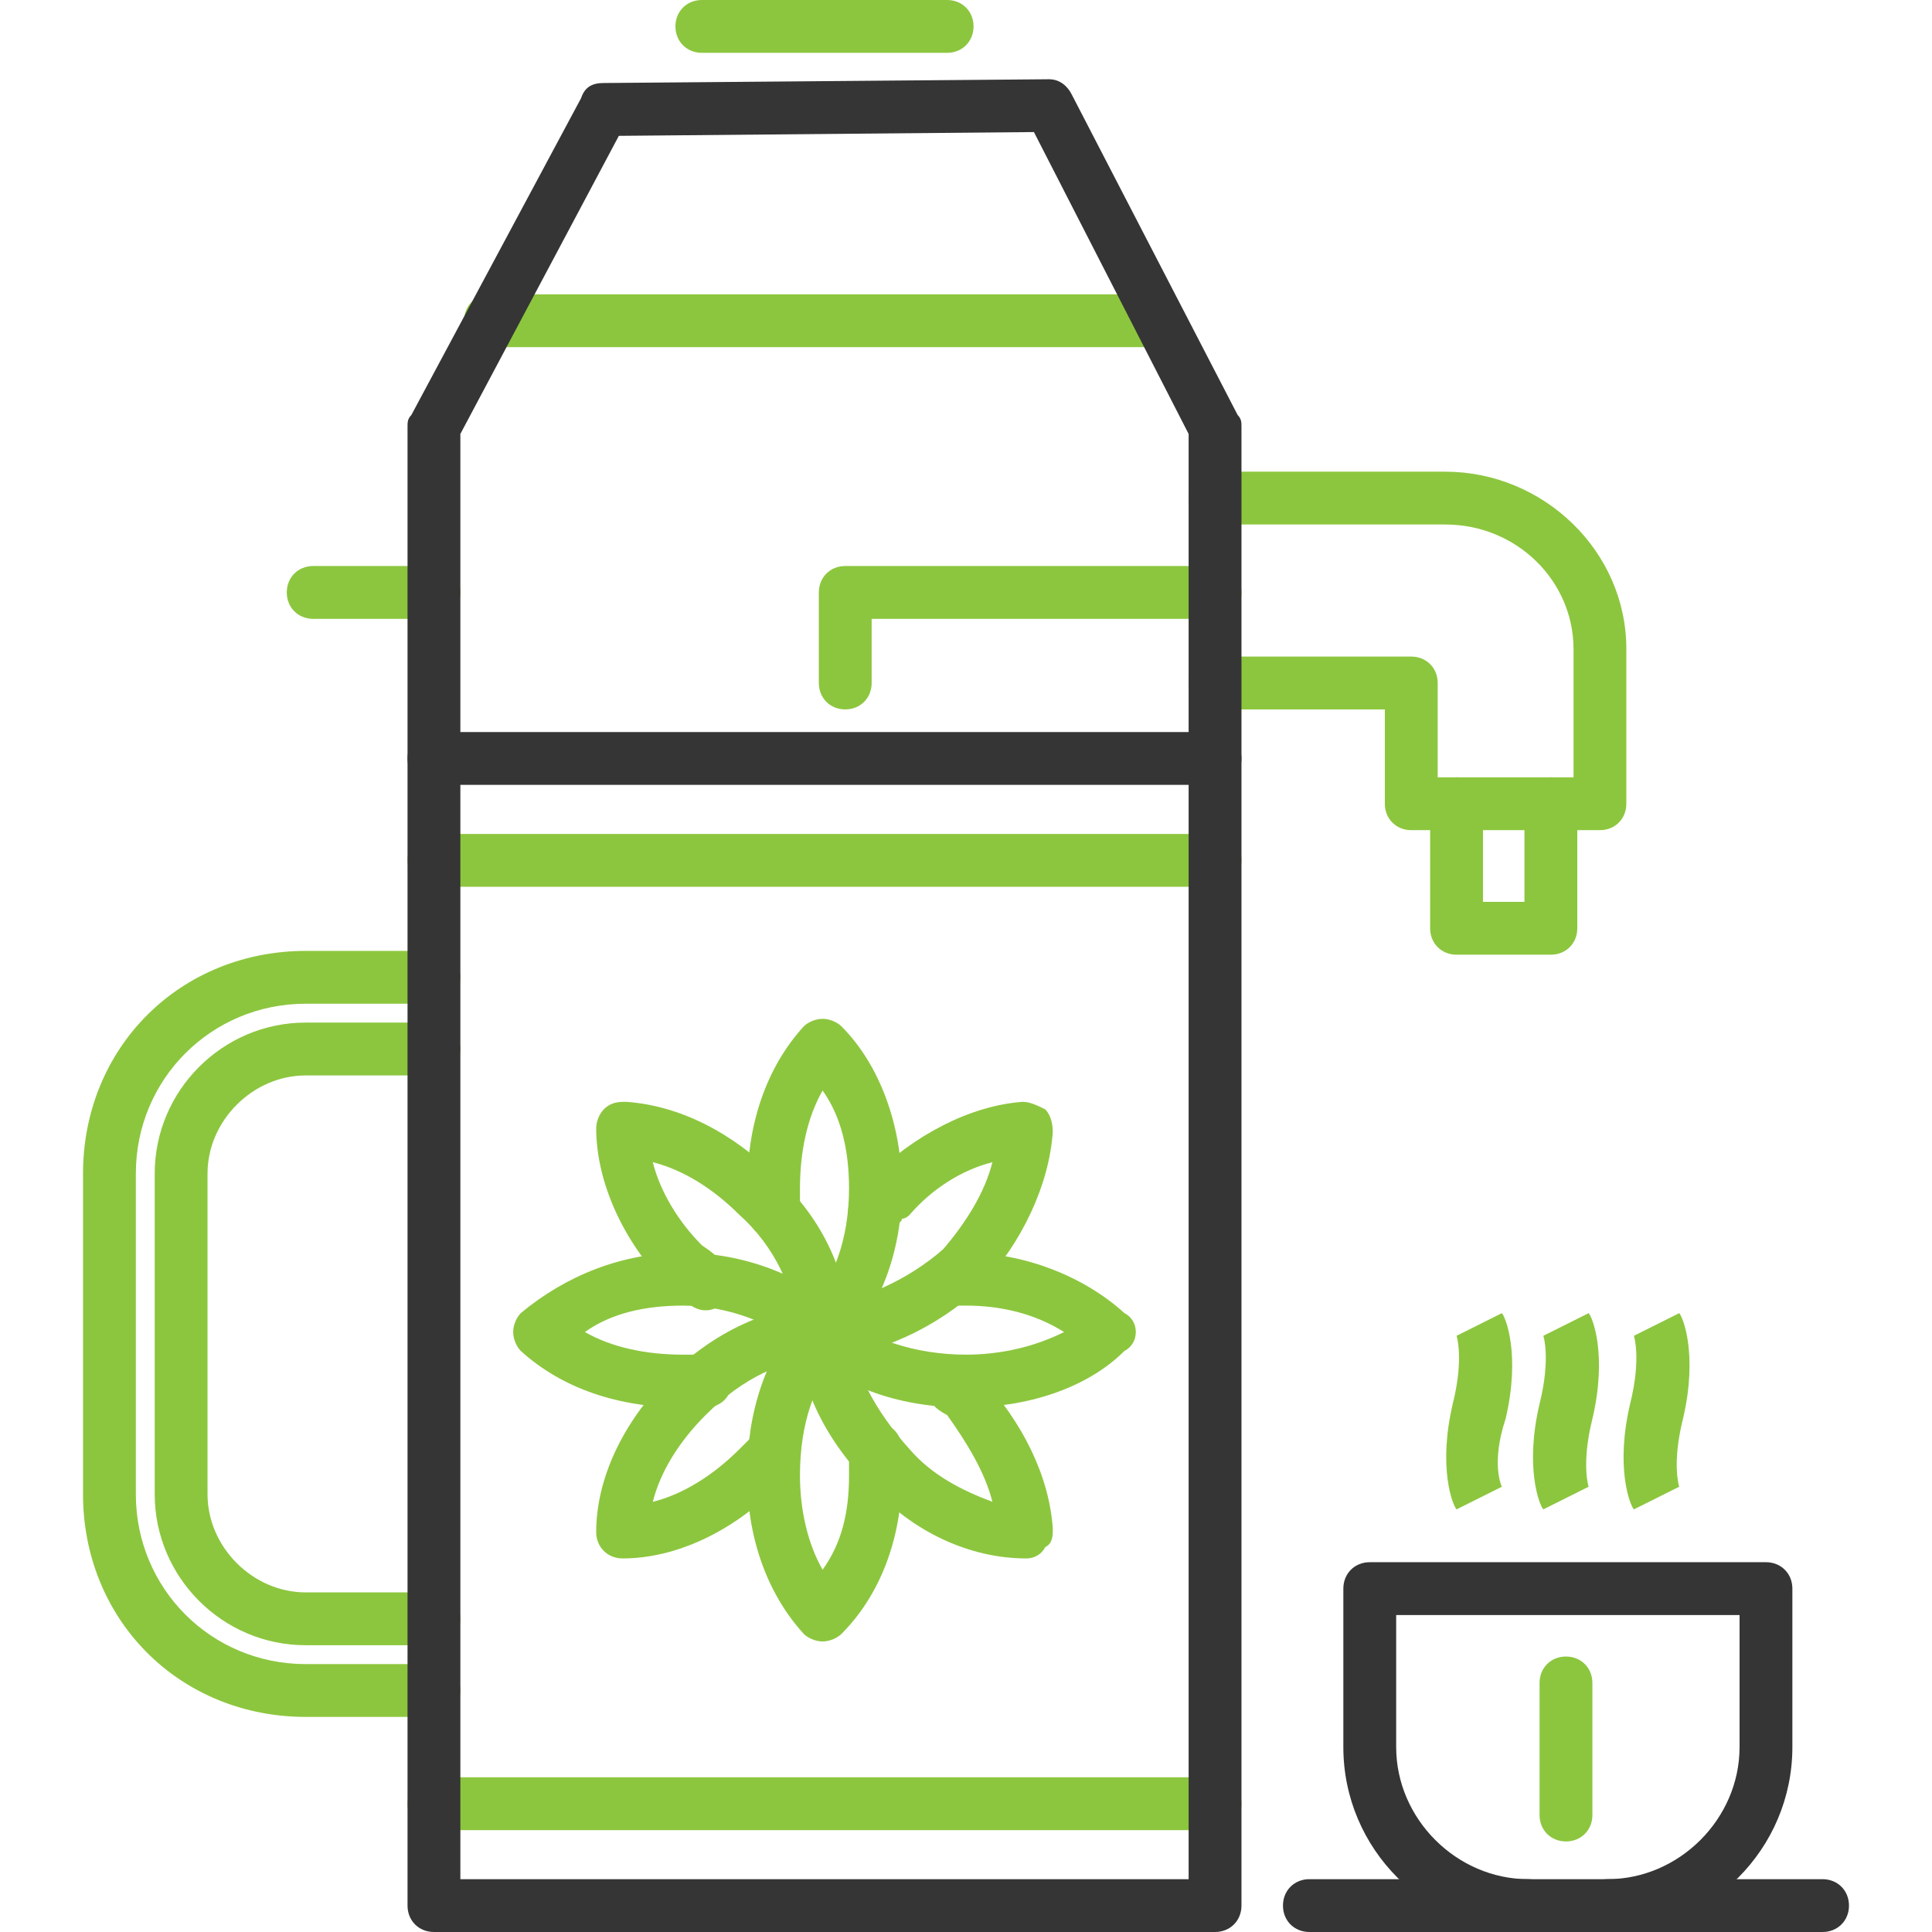
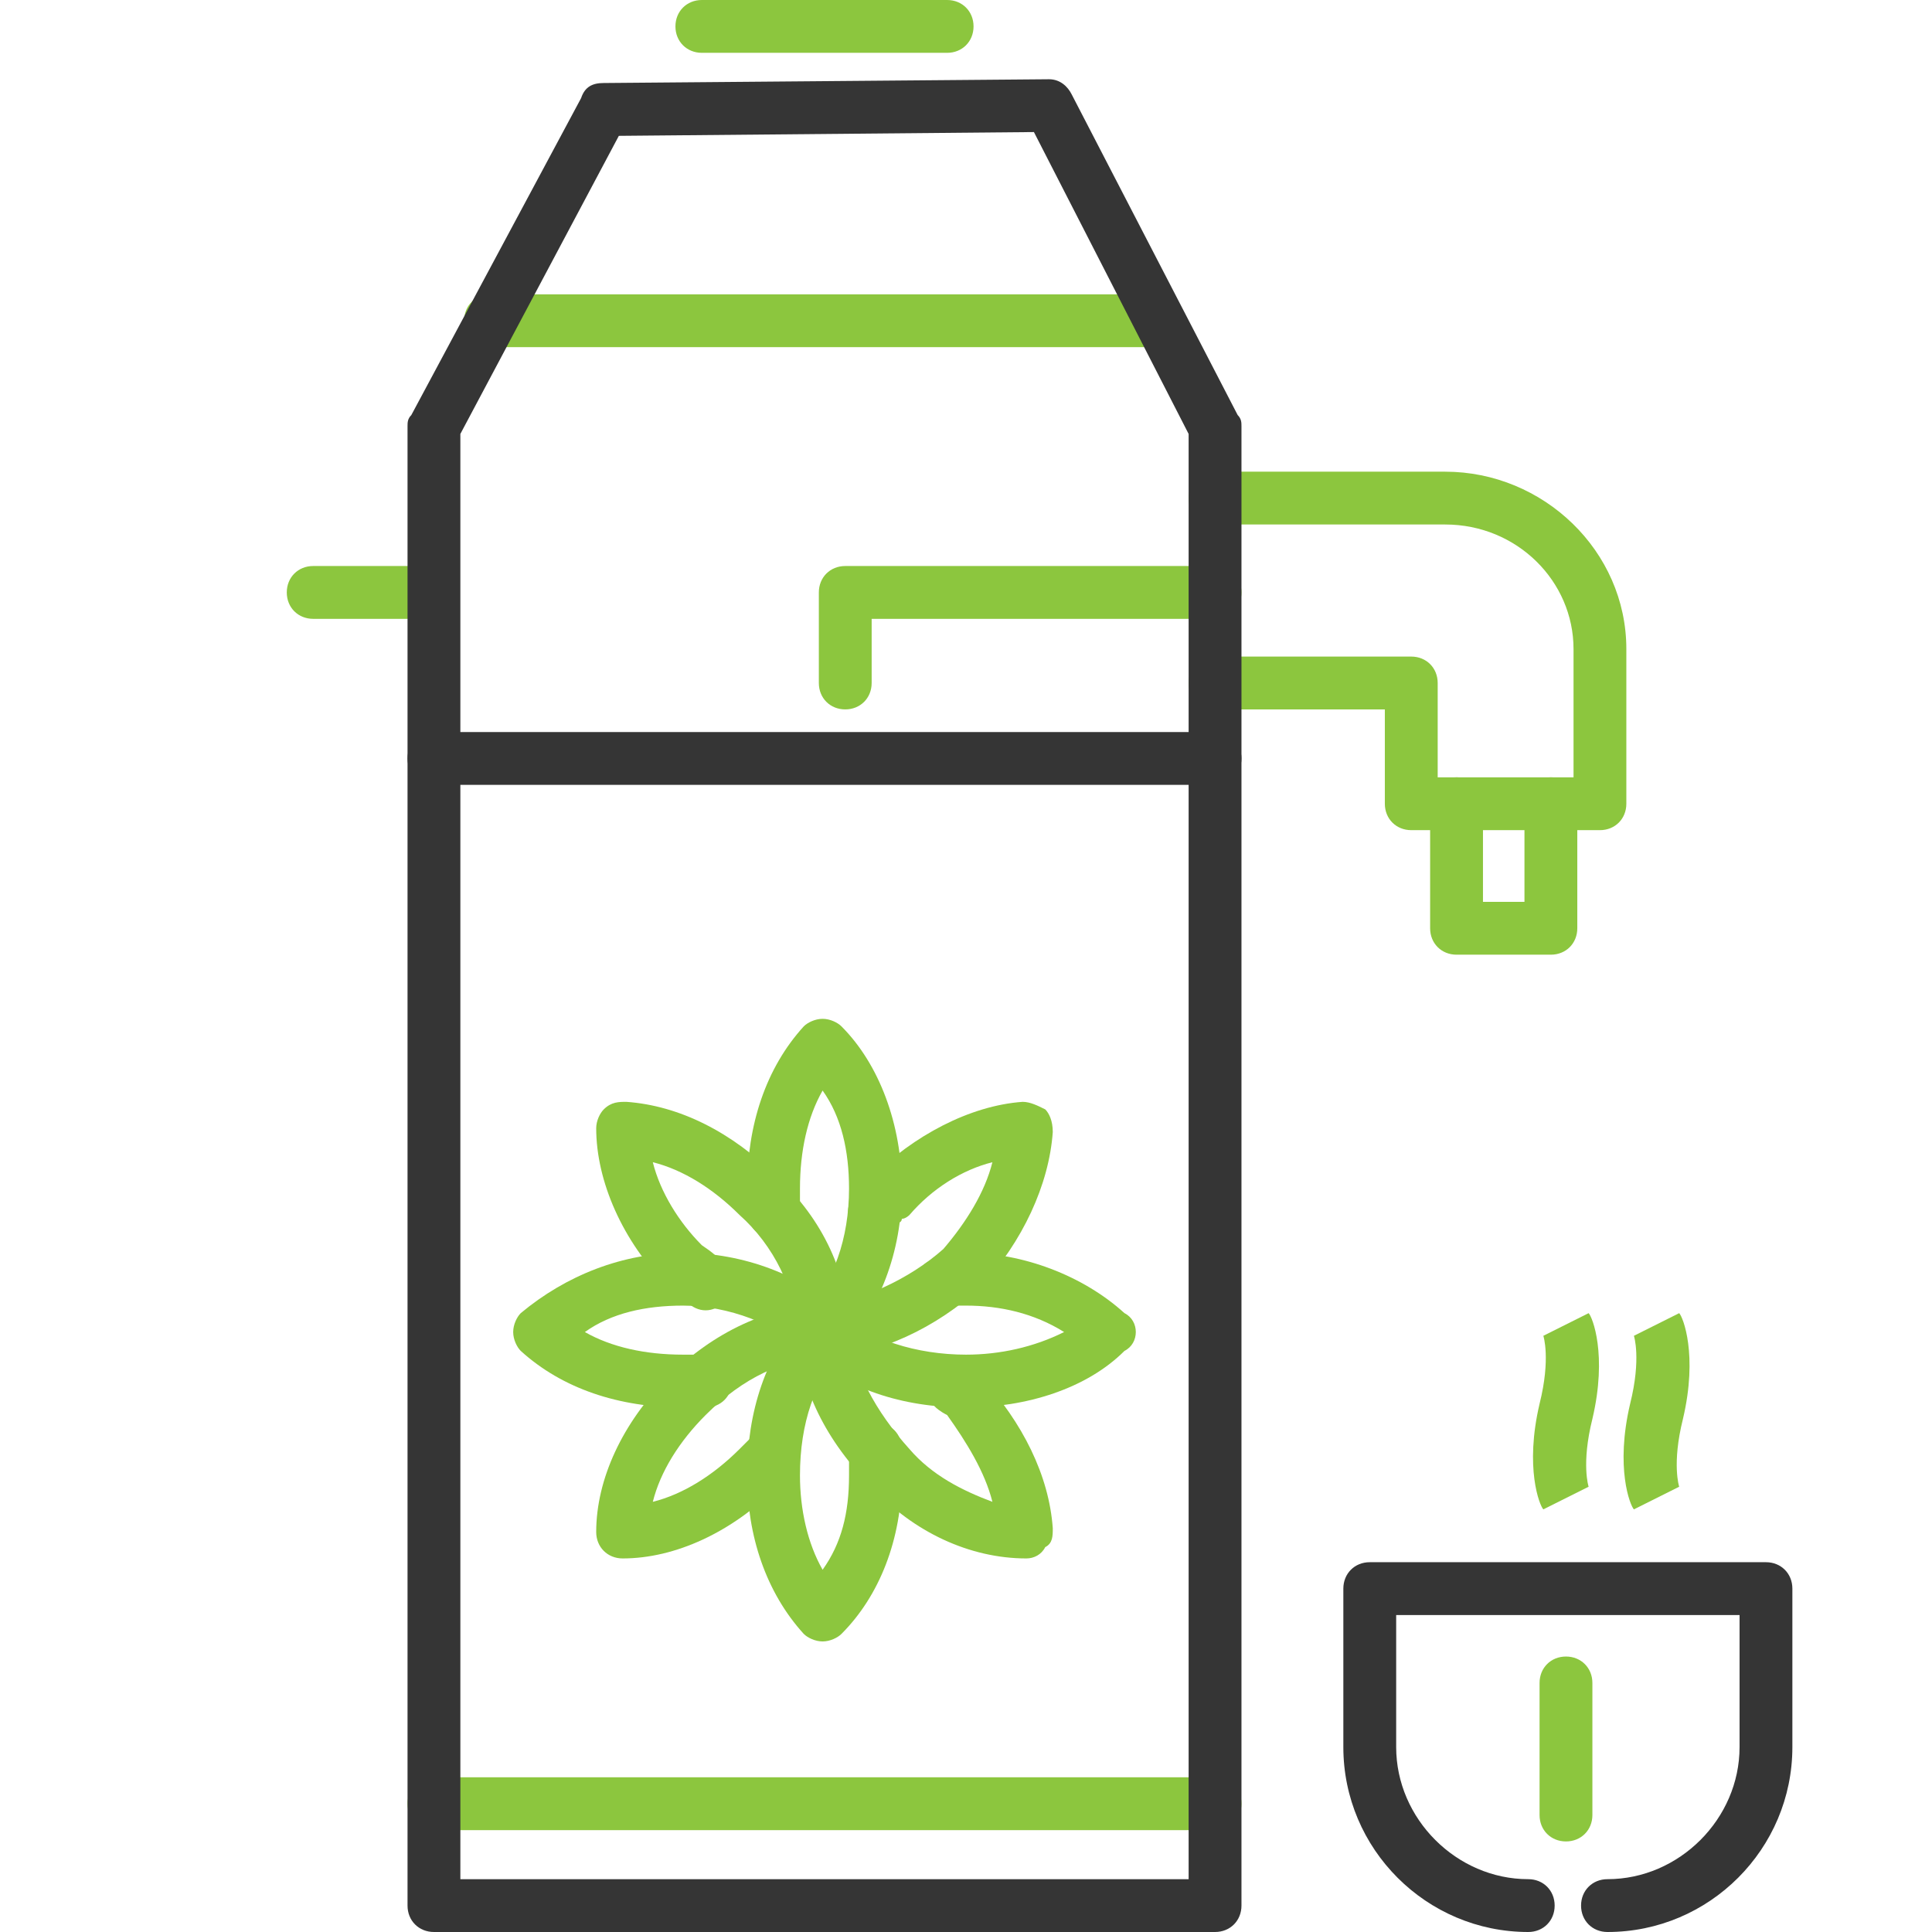
<svg xmlns="http://www.w3.org/2000/svg" width="96" height="96" viewBox="0 0 96 96" fill="none">
  <path fill-rule="evenodd" clip-rule="evenodd" d="M57.562 17.25H24.375C23.625 17.25 23.062 16.688 23.062 15.938C23.062 15.188 23.625 14.625 24.375 14.625H57.562C58.312 14.625 58.875 15.188 58.875 15.938C58.875 16.688 58.312 17.25 57.562 17.25Z" fill="#8CC63E" />
-   <path fill-rule="evenodd" clip-rule="evenodd" d="M21.562 85.312H15.188C12.188 85.312 9.375 84.188 7.312 82.125C5.25 80.062 4.125 77.25 4.125 74.25V58.312C4.125 55.312 5.25 52.5 7.312 50.438C9.375 48.375 12.188 47.25 15.188 47.25H21.562C22.312 47.25 22.875 47.812 22.875 48.562C22.875 49.312 22.312 49.875 21.562 49.875H15.188C10.5 49.875 6.75 53.625 6.75 58.312V74.25C6.75 78.938 10.5 82.688 15.188 82.688H21.562C22.312 82.688 22.875 83.25 22.875 84C22.875 84.75 22.312 85.312 21.562 85.312Z" fill="#8CC63E" />
-   <path fill-rule="evenodd" clip-rule="evenodd" d="M21.562 81.75H15.188C11.062 81.75 7.688 78.375 7.688 74.25V58.312C7.688 54.188 11.062 50.812 15.188 50.812H21.562C22.312 50.812 22.875 51.375 22.875 52.125C22.875 52.875 22.312 53.438 21.562 53.438H15.188C12.562 53.438 10.312 55.688 10.312 58.312V74.25C10.312 76.875 12.562 79.125 15.188 79.125H21.562C22.312 79.125 22.875 79.688 22.875 80.438C22.875 81.188 22.312 81.75 21.562 81.75Z" fill="#8CC63E" />
-   <path fill-rule="evenodd" clip-rule="evenodd" d="M21.562 30.75H15.562C14.812 30.75 14.25 30.188 14.25 29.438C14.25 28.688 14.812 28.125 15.562 28.125H21.562C22.312 28.125 22.875 28.688 22.875 29.438C22.875 30.188 22.312 30.75 21.562 30.75Z" fill="#8CC63E" />
+   <path fill-rule="evenodd" clip-rule="evenodd" d="M21.562 30.75H15.562C14.812 30.75 14.25 30.188 14.25 29.438C14.25 28.688 14.812 28.125 15.562 28.125H21.562C22.875 30.188 22.312 30.75 21.562 30.75Z" fill="#8CC63E" />
  <path fill-rule="evenodd" clip-rule="evenodd" d="M42 35.25C41.25 35.25 40.688 34.688 40.688 33.938V29.438C40.688 28.688 41.25 28.125 42 28.125H60.375C61.125 28.125 61.688 28.688 61.688 29.438C61.688 30.188 61.125 30.75 60.375 30.75H43.312V33.938C43.312 34.688 42.75 35.25 42 35.25Z" fill="#8CC63E" />
-   <path fill-rule="evenodd" clip-rule="evenodd" d="M60.375 44.062H21.562C20.812 44.062 20.25 43.5 20.25 42.75C20.25 42 20.812 41.438 21.562 41.438H60.375C61.125 41.438 61.688 42 61.688 42.75C61.688 43.5 61.125 44.062 60.375 44.062Z" fill="#8CC63E" />
  <path fill-rule="evenodd" clip-rule="evenodd" d="M60.375 90.938H21.562C20.812 90.938 20.25 90.375 20.25 89.625C20.25 88.875 20.812 88.312 21.562 88.312H60.375C61.125 88.312 61.688 88.875 61.688 89.625C61.688 90.375 61.125 90.938 60.375 90.938Z" fill="#8CC63E" />
  <path fill-rule="evenodd" clip-rule="evenodd" d="M77.062 47.438H72.375C71.625 47.438 71.062 46.875 71.062 46.125V39.938C71.062 39.188 71.625 38.625 72.375 38.625C73.125 38.625 73.688 39.188 73.688 39.938V44.812H75.75V39.938C75.75 39.188 76.312 38.625 77.062 38.625C77.812 38.625 78.375 39.188 78.375 39.938V46.125C78.375 46.875 77.812 47.438 77.062 47.438Z" fill="#8CC63E" />
  <path fill-rule="evenodd" clip-rule="evenodd" d="M79.5 41.25H70.125C69.375 41.25 68.812 40.688 68.812 39.938V35.25H60.375C59.625 35.25 59.062 34.688 59.062 33.938C59.062 33.188 59.625 32.625 60.375 32.625H70.125C70.875 32.625 71.438 33.188 71.438 33.938V38.625H78.188V32.25C78.188 28.875 75.375 26.062 71.812 26.062H60.375C59.625 26.062 59.062 25.5 59.062 24.75C59.062 24 59.625 23.438 60.375 23.438H71.812C76.688 23.438 80.812 27.375 80.812 32.25V39.938C80.812 40.688 80.25 41.25 79.5 41.25Z" fill="#8CC63E" />
  <path fill-rule="evenodd" clip-rule="evenodd" d="M40.875 67.5C40.5 67.5 40.125 67.312 39.938 67.125C39.375 66.562 39.375 65.812 39.938 65.25C41.438 63.75 42.188 61.5 42.188 59.062C42.188 57.188 41.812 55.5 40.875 54.188C40.125 55.5 39.75 57.188 39.75 59.062V60.188C39.75 60.938 39.188 61.5 38.438 61.5C37.688 61.5 37.125 60.938 37.125 60.188V59.062C37.125 55.875 38.062 53.062 39.938 51C40.125 50.812 40.5 50.625 40.875 50.625C41.25 50.625 41.625 50.812 41.812 51C43.688 52.875 44.812 55.875 44.812 59.062C44.812 62.25 43.688 65.062 41.812 67.125C41.625 67.312 41.25 67.5 40.875 67.5Z" fill="#8CC63E" />
  <path fill-rule="evenodd" clip-rule="evenodd" d="M40.875 67.5C40.125 67.5 39.562 66.938 39.562 66.375C39.562 65.625 40.125 64.875 40.688 64.875C42.75 64.688 45.188 63.562 46.875 62.062C48 60.75 48.938 59.25 49.312 57.75C47.812 58.125 46.312 59.062 45.188 60.375C45.188 60.375 45 60.562 44.812 60.562C44.812 60.562 44.812 60.75 44.625 60.75C44.625 60.938 44.438 60.938 44.438 61.125C43.875 61.688 43.125 61.688 42.562 61.125C42 60.562 42 59.812 42.562 59.25C42.75 59.062 42.938 58.688 43.312 58.5C45.375 56.438 48.188 54.938 50.812 54.75C51.188 54.75 51.562 54.938 51.938 55.125C52.125 55.312 52.312 55.688 52.312 56.25C52.125 58.875 50.812 61.688 48.75 63.938C46.5 66 43.688 67.312 40.875 67.5Z" fill="#8CC63E" />
  <path fill-rule="evenodd" clip-rule="evenodd" d="M48 69.938C44.812 69.938 42 69 39.938 67.125C39.375 66.75 39.375 65.812 39.938 65.25C40.312 64.688 41.25 64.688 41.812 65.25C43.125 66.562 45.562 67.312 48 67.312C49.688 67.312 51.375 66.938 52.875 66.188C51.375 65.25 49.688 64.875 48 64.875C47.812 64.875 47.625 64.875 47.438 64.875C46.875 65.25 45.938 64.875 45.75 64.312C45.375 63.75 45.562 62.812 46.312 62.625C46.875 62.25 47.438 62.25 48 62.25C50.812 62.25 53.812 63.375 55.875 65.25C56.25 65.438 56.438 65.812 56.438 66.188C56.438 66.562 56.25 66.938 55.875 67.125C54 69 51 69.938 48 69.938Z" fill="#8CC63E" />
  <path fill-rule="evenodd" clip-rule="evenodd" d="M51 77.438C48.188 77.438 45.375 76.125 43.312 73.875C41.062 71.625 39.75 69 39.562 66.188C39.562 65.625 40.125 64.875 40.688 64.875C41.438 64.875 42.188 65.25 42.188 66C42.375 68.062 43.5 70.125 45.188 72C46.312 73.312 47.812 74.062 49.312 74.625C48.938 73.125 48 71.625 47.062 70.312C46.688 70.125 46.5 69.938 46.5 69.938C46.312 69.75 46.312 69.75 46.312 69.75C45.562 69.375 45.375 68.625 45.75 68.062C45.938 67.312 46.875 67.125 47.438 67.5C47.812 67.688 48 67.875 48.188 68.062C48.375 68.062 48.375 68.062 48.375 68.25C48.562 68.25 48.75 68.25 48.75 68.438C50.812 70.688 52.125 73.312 52.312 75.938C52.312 76.312 52.312 76.688 51.938 76.875C51.75 77.25 51.375 77.438 51 77.438Z" fill="#8CC63E" />
  <path fill-rule="evenodd" clip-rule="evenodd" d="M40.875 81.562C40.5 81.562 40.125 81.375 39.938 81.188C38.062 79.125 37.125 76.312 37.125 73.312C37.125 70.125 38.062 67.312 39.938 65.25C40.312 64.688 41.25 64.688 41.812 65.25C42.375 65.625 42.375 66.562 41.812 67.125C40.5 68.625 39.75 70.688 39.75 73.312C39.75 75 40.125 76.688 40.875 78C41.812 76.688 42.188 75.188 42.188 73.312V72C42.188 71.25 42.75 70.688 43.5 70.688C44.25 70.688 44.812 71.25 44.812 72V73.312C44.812 76.5 43.688 79.312 41.812 81.188C41.625 81.375 41.25 81.562 40.875 81.562Z" fill="#8CC63E" />
  <path fill-rule="evenodd" clip-rule="evenodd" d="M30.938 77.438C30.188 77.438 29.625 76.875 29.625 76.125C29.625 73.5 30.938 70.688 33.188 68.438C35.438 66.188 38.25 64.875 40.875 64.875C41.625 64.875 42.188 65.438 42.188 66.188C42.188 66.938 41.625 67.5 40.875 67.5C39 67.5 36.938 68.438 35.062 70.312C33.75 71.625 32.812 73.125 32.438 74.625C33.938 74.25 35.438 73.312 36.75 72L37.312 71.438C37.5 70.688 38.438 70.5 39 70.875C39.75 71.062 39.938 72 39.562 72.562C39.375 73.125 39 73.5 38.625 73.875C36.375 76.125 33.562 77.438 30.938 77.438Z" fill="#8CC63E" />
  <path fill-rule="evenodd" clip-rule="evenodd" d="M35.062 69.938H33.938C30.75 69.938 27.938 69 25.875 67.125C25.688 66.938 25.5 66.562 25.5 66.188C25.5 65.812 25.688 65.438 25.875 65.25C28.125 63.375 30.938 62.25 33.938 62.25C36.938 62.25 39.938 63.375 41.812 65.25C42.375 65.812 42.375 66.562 41.812 67.125C41.25 67.688 40.5 67.688 39.938 67.125C38.625 65.812 36.188 64.875 33.938 64.875C32.062 64.875 30.375 65.25 29.062 66.188C30.375 66.938 32.062 67.312 33.938 67.312H35.062C35.812 67.312 36.375 67.875 36.375 68.625C36.375 69.375 35.812 69.938 35.062 69.938Z" fill="#8CC63E" />
  <path fill-rule="evenodd" clip-rule="evenodd" d="M40.875 67.5C40.125 67.5 39.562 66.938 39.562 66.188C39.562 64.125 38.438 61.875 36.75 60.375C35.438 59.062 33.938 58.125 32.438 57.75C32.812 59.25 33.75 60.75 34.875 61.875C35.438 62.25 35.625 62.438 36 62.812C36.562 63.375 36.562 64.125 36 64.688C35.438 65.25 34.688 65.25 34.125 64.688C33.75 64.312 33.75 64.312 33.562 64.125C33.375 64.125 33.375 64.125 33.188 63.938C30.938 61.688 29.625 58.688 29.625 56.062C29.625 55.688 29.812 55.312 30 55.125C30.375 54.75 30.75 54.75 31.125 54.75C33.75 54.938 36.375 56.25 38.625 58.5C40.875 60.562 42.188 63.375 42.188 66.188C42.188 66.938 41.625 67.5 40.875 67.5Z" fill="#8CC63E" />
  <path fill-rule="evenodd" clip-rule="evenodd" d="M60.375 96H21.562C20.812 96 20.25 95.438 20.25 94.688V37.688C20.25 36.938 20.812 36.375 21.562 36.375H60.375C61.125 36.375 61.688 36.938 61.688 37.688V94.688C61.688 95.438 61.125 96 60.375 96ZM22.875 93.375H59.062V39H22.875V93.375Z" fill="#353535" />
  <path fill-rule="evenodd" clip-rule="evenodd" d="M60.375 39C59.625 39 59.062 38.438 59.062 37.688V21.562L51.375 6.562L30.75 6.75L22.875 21.562V37.688C22.875 38.438 22.312 39 21.562 39C20.812 39 20.25 38.438 20.25 37.688V21.188C20.25 21 20.25 20.812 20.438 20.625L28.875 4.875C29.062 4.312 29.438 4.125 30 4.125L52.125 3.938C52.688 3.938 53.062 4.312 53.25 4.688L61.5 20.625C61.688 20.812 61.688 21 61.688 21.188V37.688C61.688 38.438 61.125 39 60.375 39Z" fill="#353535" />
  <path fill-rule="evenodd" clip-rule="evenodd" d="M79.875 96C79.125 96 78.562 95.438 78.562 94.688C78.562 93.938 79.125 93.375 79.875 93.375C83.438 93.375 86.438 90.375 86.438 86.812V80.25H69.375V86.812C69.375 90.375 72.375 93.375 75.938 93.375C76.688 93.375 77.25 93.938 77.25 94.688C77.25 95.438 76.688 96 75.938 96C70.875 96 66.75 91.875 66.75 86.812V78.938C66.75 78.188 67.312 77.625 68.062 77.625H87.75C88.5 77.625 89.062 78.188 89.062 78.938V86.812C89.062 91.875 84.938 96 79.875 96Z" fill="#353535" />
-   <path fill-rule="evenodd" clip-rule="evenodd" d="M90.562 96H65.062C64.312 96 63.75 95.438 63.75 94.688C63.75 93.938 64.312 93.375 65.062 93.375H90.562C91.312 93.375 91.875 93.938 91.875 94.688C91.875 95.438 91.312 96 90.562 96Z" fill="#353535" />
-   <path fill-rule="evenodd" clip-rule="evenodd" d="M72.376 75C72.188 74.812 71.438 72.938 72.188 69.75C72.751 67.5 72.376 66.375 72.376 66.375L74.626 65.25C74.813 65.438 75.563 67.312 74.813 70.5C74.063 72.75 74.626 73.875 74.626 73.875L72.376 75Z" fill="#8CC63E" />
  <path fill-rule="evenodd" clip-rule="evenodd" d="M76.688 75C76.501 74.812 75.751 72.938 76.501 69.75C77.063 67.5 76.688 66.375 76.688 66.375L78.938 65.25C79.126 65.438 79.876 67.312 79.126 70.5C78.563 72.75 78.938 73.875 78.938 73.875L76.688 75Z" fill="#8CC63E" />
  <path fill-rule="evenodd" clip-rule="evenodd" d="M81.188 75C81.001 74.812 80.251 72.938 81.001 69.75C81.563 67.5 81.188 66.375 81.188 66.375L83.438 65.25C83.626 65.438 84.376 67.312 83.626 70.5C83.063 72.75 83.438 73.875 83.438 73.875L81.188 75Z" fill="#8CC63E" />
  <path fill-rule="evenodd" clip-rule="evenodd" d="M47.062 2.625H34.875C34.125 2.625 33.562 2.062 33.562 1.312C33.562 0.562 34.125 0 34.875 0H47.062C47.812 0 48.375 0.562 48.375 1.312C48.375 2.062 47.812 2.625 47.062 2.625Z" fill="#8CC63E" />
  <path fill-rule="evenodd" clip-rule="evenodd" d="M77.812 91.5C77.062 91.5 76.5 90.938 76.5 90.188V83.625C76.5 82.875 77.062 82.312 77.812 82.312C78.562 82.312 79.125 82.875 79.125 83.625V90.188C79.125 90.938 78.562 91.5 77.812 91.5Z" fill="#8CC63E" />
</svg>